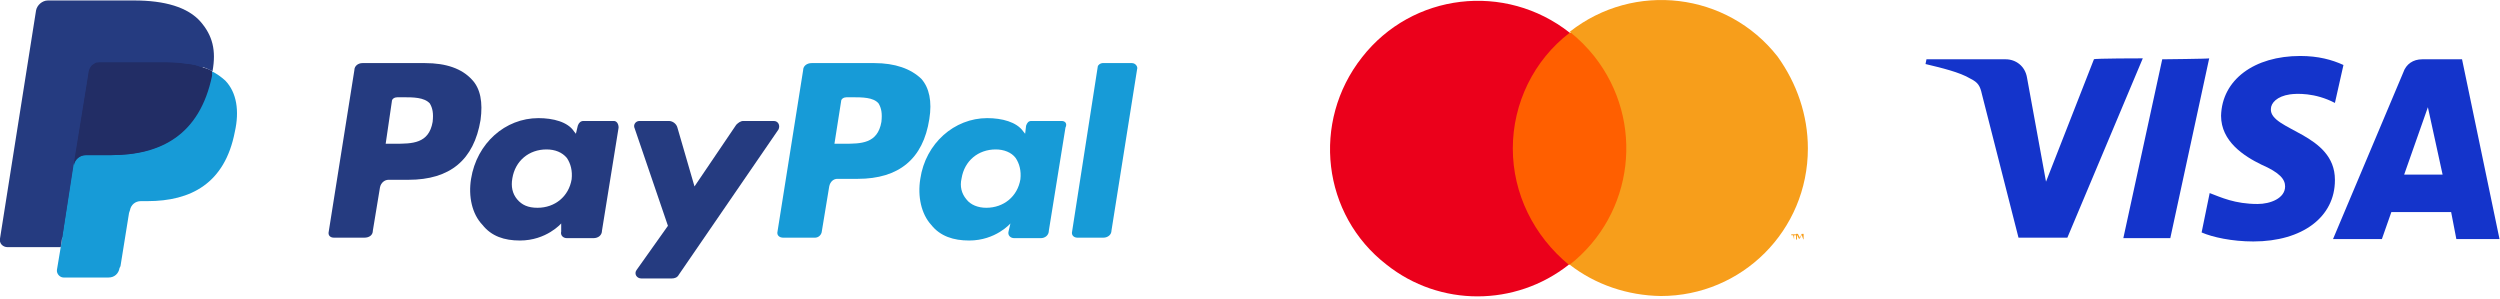
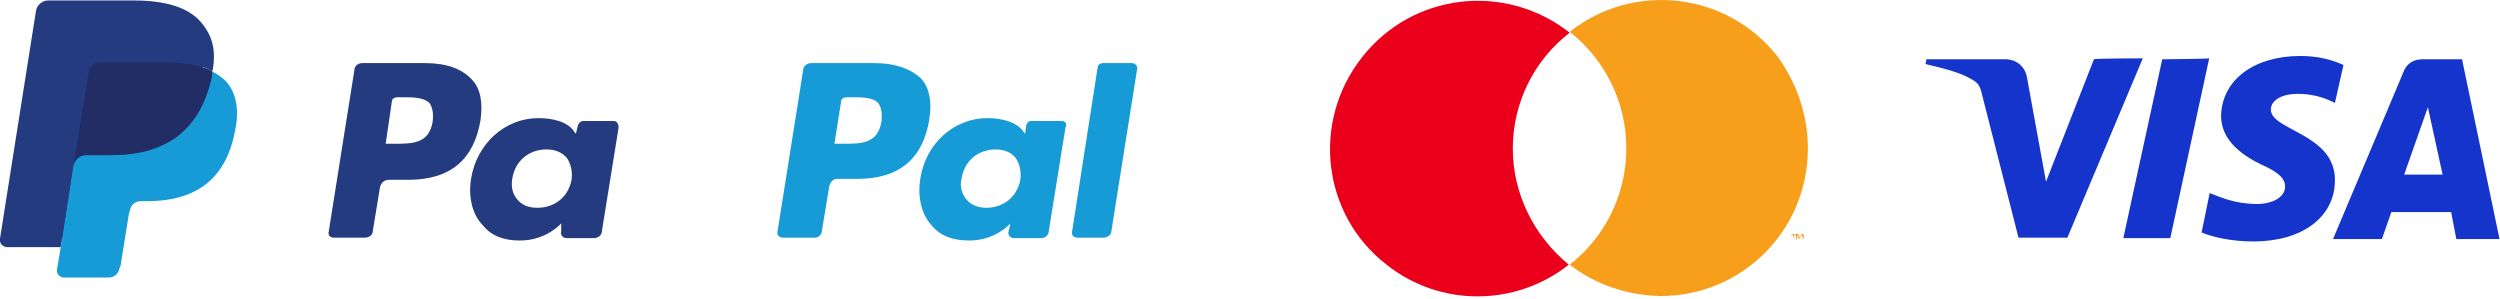
<svg xmlns="http://www.w3.org/2000/svg" version="1.2" viewBox="0 0 527 63" width="527" height="63">
  <style>.a{fill:#253b80}.b{fill:#179bd7}.c{fill:#222d65}.d{fill:#ff5f00}.e{fill:#eb001b}.f{fill:#f79e1b}.g{fill:#1434cb}</style>
  <path class="a" d="m89.6 13.3h-13.2c-0.9 0-1.7 0.6-1.7 1.5l-5.4 34c-0.2 0.8 0.3 1.3 1.1 1.3h6.4c1 0 1.8-0.5 1.8-1.5l1.5-9.1c0.2-1 1-1.6 1.8-1.6h4.2c8.8 0 13.8-4.2 15.2-12.6 0.5-3.7 0-6.6-1.8-8.5q-3.2-3.5-9.9-3.5zm1.6 12.4c-0.8 4.6-4.3 4.6-8 4.6h-1.9l1.3-8.9c0-0.6 0.6-0.9 1.2-0.9h1c2.3 0 4.6 0 5.8 1.3 0.6 1 0.8 2.1 0.6 3.9z" />
  <path class="a" d="m129.4 25.5h-6.4c-0.6 0-1 0.4-1.2 1l-0.4 1.7-0.4-0.5c-1.3-2-4.4-2.8-7.5-2.8-7 0-13 5.3-14.2 12.8-0.6 3.7 0.2 7.4 2.4 9.7 1.9 2.4 4.6 3.3 7.9 3.3 5.6 0 8.7-3.6 8.7-3.6v1.7c-0.2 0.8 0.4 1.4 1.2 1.4h5.6c1 0 1.8-0.6 1.8-1.6l3.5-21.7c0-0.8-0.4-1.4-1-1.4zm-8.9 12.3c-0.6 3.6-3.5 6-7.2 6-2 0-3.3-0.6-4.3-1.8-1-1.2-1.3-2.7-1-4.4 0.6-3.7 3.5-6.1 7.2-6.1 1.8 0 3.3 0.6 4.3 1.8 0.8 1.2 1.2 2.7 1 4.5z" />
-   <path class="a" d="m163.1 25.5h-6.4c-0.6 0-1.1 0.4-1.5 0.8l-8.8 13-3.6-12.4c-0.2-0.8-1-1.4-1.8-1.4h-6.2c-0.8 0-1.4 0.8-1 1.6l7 20.5-6.6 9.3c-0.6 0.8 0 1.8 1 1.8h6.4c0.6 0 1.2-0.2 1.5-0.8l21-30.6c0.4-0.8 0-1.8-1-1.8z" />
  <path class="b" d="m184.3 13.3h-13.2c-1 0-1.8 0.6-1.8 1.5l-5.4 34c-0.2 0.8 0.4 1.3 1.2 1.3h6.7c0.6 0 1.2-0.4 1.4-1.1l1.6-9.7c0.2-1 0.9-1.6 1.7-1.6h4.3c8.7 0 13.8-4.2 15.1-12.6 0.6-3.7 0-6.6-1.7-8.5-2.2-2.1-5.5-3.3-9.9-3.3zm1.5 12.4c-0.8 4.6-4.3 4.6-7.9 4.6h-2l1.4-8.9c0-0.6 0.6-0.9 1.2-0.9h0.9c2.4 0 4.7 0 5.8 1.3 0.6 1 0.8 2.1 0.6 3.9z" />
  <path class="b" d="m223.8 25.5h-6.4c-0.6 0-0.9 0.4-1.1 1l-0.2 1.7-0.4-0.5c-1.4-2-4.5-2.8-7.6-2.8-6.9 0-13 5.3-14.1 12.8-0.6 3.7 0.2 7.4 2.3 9.7 1.9 2.4 4.7 3.3 8 3.3 5.6 0 8.7-3.6 8.7-3.6l-0.4 1.7c-0.2 0.8 0.4 1.4 1.2 1.4h5.6c0.9 0 1.7-0.6 1.7-1.6l3.5-21.7c0.4-0.8 0-1.4-0.8-1.4zm-8.7 12.3c-0.6 3.6-3.5 6-7.2 6-1.7 0-3.3-0.6-4.2-1.8-1-1.2-1.4-2.7-1-4.4 0.6-3.7 3.5-6.1 7.2-6.1 1.7 0 3.3 0.6 4.2 1.8 0.8 1.2 1.2 2.7 1 4.5z" />
  <path class="b" d="m231.4 14.1l-5.4 34.7c-0.2 0.8 0.4 1.3 1.1 1.3h5.5c0.9 0 1.7-0.6 1.7-1.5l5.4-34c0.2-0.5-0.3-1.3-1.1-1.3h-6.2c-0.4 0-1 0.4-1 0.8z" />
  <path class="a" d="m14.2 56.5l1-6.4h-13l7.3-47.5c0-0.2 0.2-0.4 0.2-0.4 0.2-0.2 0.4-0.2 0.4-0.2h18.2c6.1 0 10.3 1.2 12.5 3.7 0.9 1.2 1.7 2.3 1.9 3.7 0.4 1.4 0.4 3.1 0 5v1.6l1 0.6c0.7 0.4 1.5 0.9 2.1 1.5 1 1 1.4 2.4 1.7 3.7 0.2 1.5 0.2 3.3-0.1 5.4-0.4 2.4-1.2 4.5-2.2 6.2-0.9 1.6-2.1 2.9-3.5 3.9-1.3 1-2.9 1.8-4.8 2.1-1.8 0.4-3.7 0.8-6 0.8h-1.4c-1 0-1.9 0.4-2.7 1-0.8 0.6-1.4 1.5-1.4 2.5l-0.2 0.6-1.9 11.6v0.4q0 0.2-0.2 0.2z" />
  <path class="b" d="m44.6 15c0 0.2 0 0.6-0.1 1-2.4 12.2-10.7 16.7-21.2 16.7h-5.2c-1.4 0-2.4 0.9-2.6 2.1l-2.7 17.3-0.8 4.8c-0.1 0.8 0.6 1.6 1.4 1.6h9.5c1.2 0 2.1-0.8 2.3-2l0.2-0.4 1.8-11.2 0.2-0.6c0.2-1.1 1.1-1.9 2.3-1.9h1.4c9.1 0 16.3-3.7 18.4-14.6 1-4.4 0.4-8.3-2-10.8-0.9-0.8-1.7-1.4-2.9-2z" />
  <path class="c" d="m42.3 14.1c-0.4-0.2-0.8-0.4-1.1-0.4-0.4 0-0.8-0.2-1.2-0.2-1.4-0.2-3.1-0.4-4.7-0.4h-14.3c-0.4 0-0.8 0-1 0.2-0.8 0.4-1.1 1-1.3 1.7l-3.1 19.2v0.6c0.2-1.2 1.3-2.1 2.5-2.1h5.4c10.5 0 18.6-4.3 21.2-16.7v-1c-0.6-0.4-1.2-0.6-2-0.8-0.2-0.1-0.4-0.1-0.4-0.1z" />
  <path class="a" d="m18.6 15c0.2-0.8 0.6-1.3 1.4-1.7 0.2-0.2 0.6-0.2 1-0.2h14.1c1.8 0 3.3 0.2 4.7 0.4 0.6 0 1 0.2 1.3 0.2 0.4 0.2 0.8 0.2 1.2 0.4 0.2 0 0.4 0.1 0.6 0.1 0.8 0.2 1.3 0.6 1.9 0.8 0.8-4.4 0-7.5-2.5-10.4-2.7-3.1-7.6-4.5-14-4.5h-18.2c-1.2 0-2.3 1-2.5 2.1l-7.6 48.1c-0.2 1 0.6 1.8 1.6 1.8h11.2l2.7-17.9c0 0 3.2-19.2 3.1-19.2z" />
-   <path fill-rule="evenodd" class="d" d="m317.1 6.9h27.2v48.9h-27.2z" />
  <path class="e" d="m318.9 31.3c0-9.5 4.4-18.6 12-24.4-13.6-10.7-33.2-8.4-43.8 5.2-10.7 13.6-8.4 33.2 5.2 43.7 11.2 8.9 27.1 8.9 38.4 0-7.4-6.1-11.8-15-11.8-24.5z" />
  <path class="f" d="m381.1 31.3c0 17.3-13.9 31.1-31 31.1-7-0.1-13.8-2.4-19.2-6.6 13.6-10.7 15.9-30.3 5.2-43.9q-2.3-2.9-5.2-5.2c13.6-10.7 33.2-8.3 43.8 5.2 4.1 5.7 6.4 12.4 6.4 19.4z" />
  <path class="f" d="m378.2 50.5v-0.9h0.4v-0.2h-1v0.2h0.4zm2 0v-1.2h-0.4l-0.4 0.8-0.4-0.8h-0.4v1.2h0.2v-1l0.4 0.8h0.2l0.4-0.8c0 0 0.3 1 0.4 1z" />
  <path class="g" d="m451.7 12.3l-15.9 37.8h-10.3l-7.7-30.2c-0.4-1.8-0.8-2.5-2.4-3.3-2.3-1.4-6.2-2.3-9.5-3.1l0.2-1h16.7c2.1 0 4.1 1.4 4.5 3.9l4 21.9 10.1-25.8c0-0.2 10.3-0.2 10.3-0.2zm40.5 25.6c0-9.8-13.7-10.4-13.5-14.9 0-1.3 1.3-2.7 4-3.1 1.4-0.2 5.3-0.4 9.5 1.8l1.8-8c-2.4-1.1-5.3-1.9-9.1-1.9-9.7 0-16.5 5-16.7 12.6 0 5.4 4.8 8.5 8.5 10.3 3.9 1.7 5 3.1 5 4.6 0 2.5-3.1 3.7-5.8 3.7-4.8 0-7.7-1.4-10.1-2.3l-1.7 8.3c2.3 1 6.4 1.9 10.9 1.9 10.4 0 17.2-5.2 17.2-12.9m25.6 12.4h9.1l-7.9-37.9h-8.4c-1.9 0-3.4 1-4 2.8l-14.8 35.1h10.3l2-5.7h12.6zm-11-13.6l5-14.2 3.1 14.2zm-41.1-24.5l-8.2 37.9h-9.9l8.2-37.7c0 0 9.9-0.1 9.9-0.2z" />
</svg>